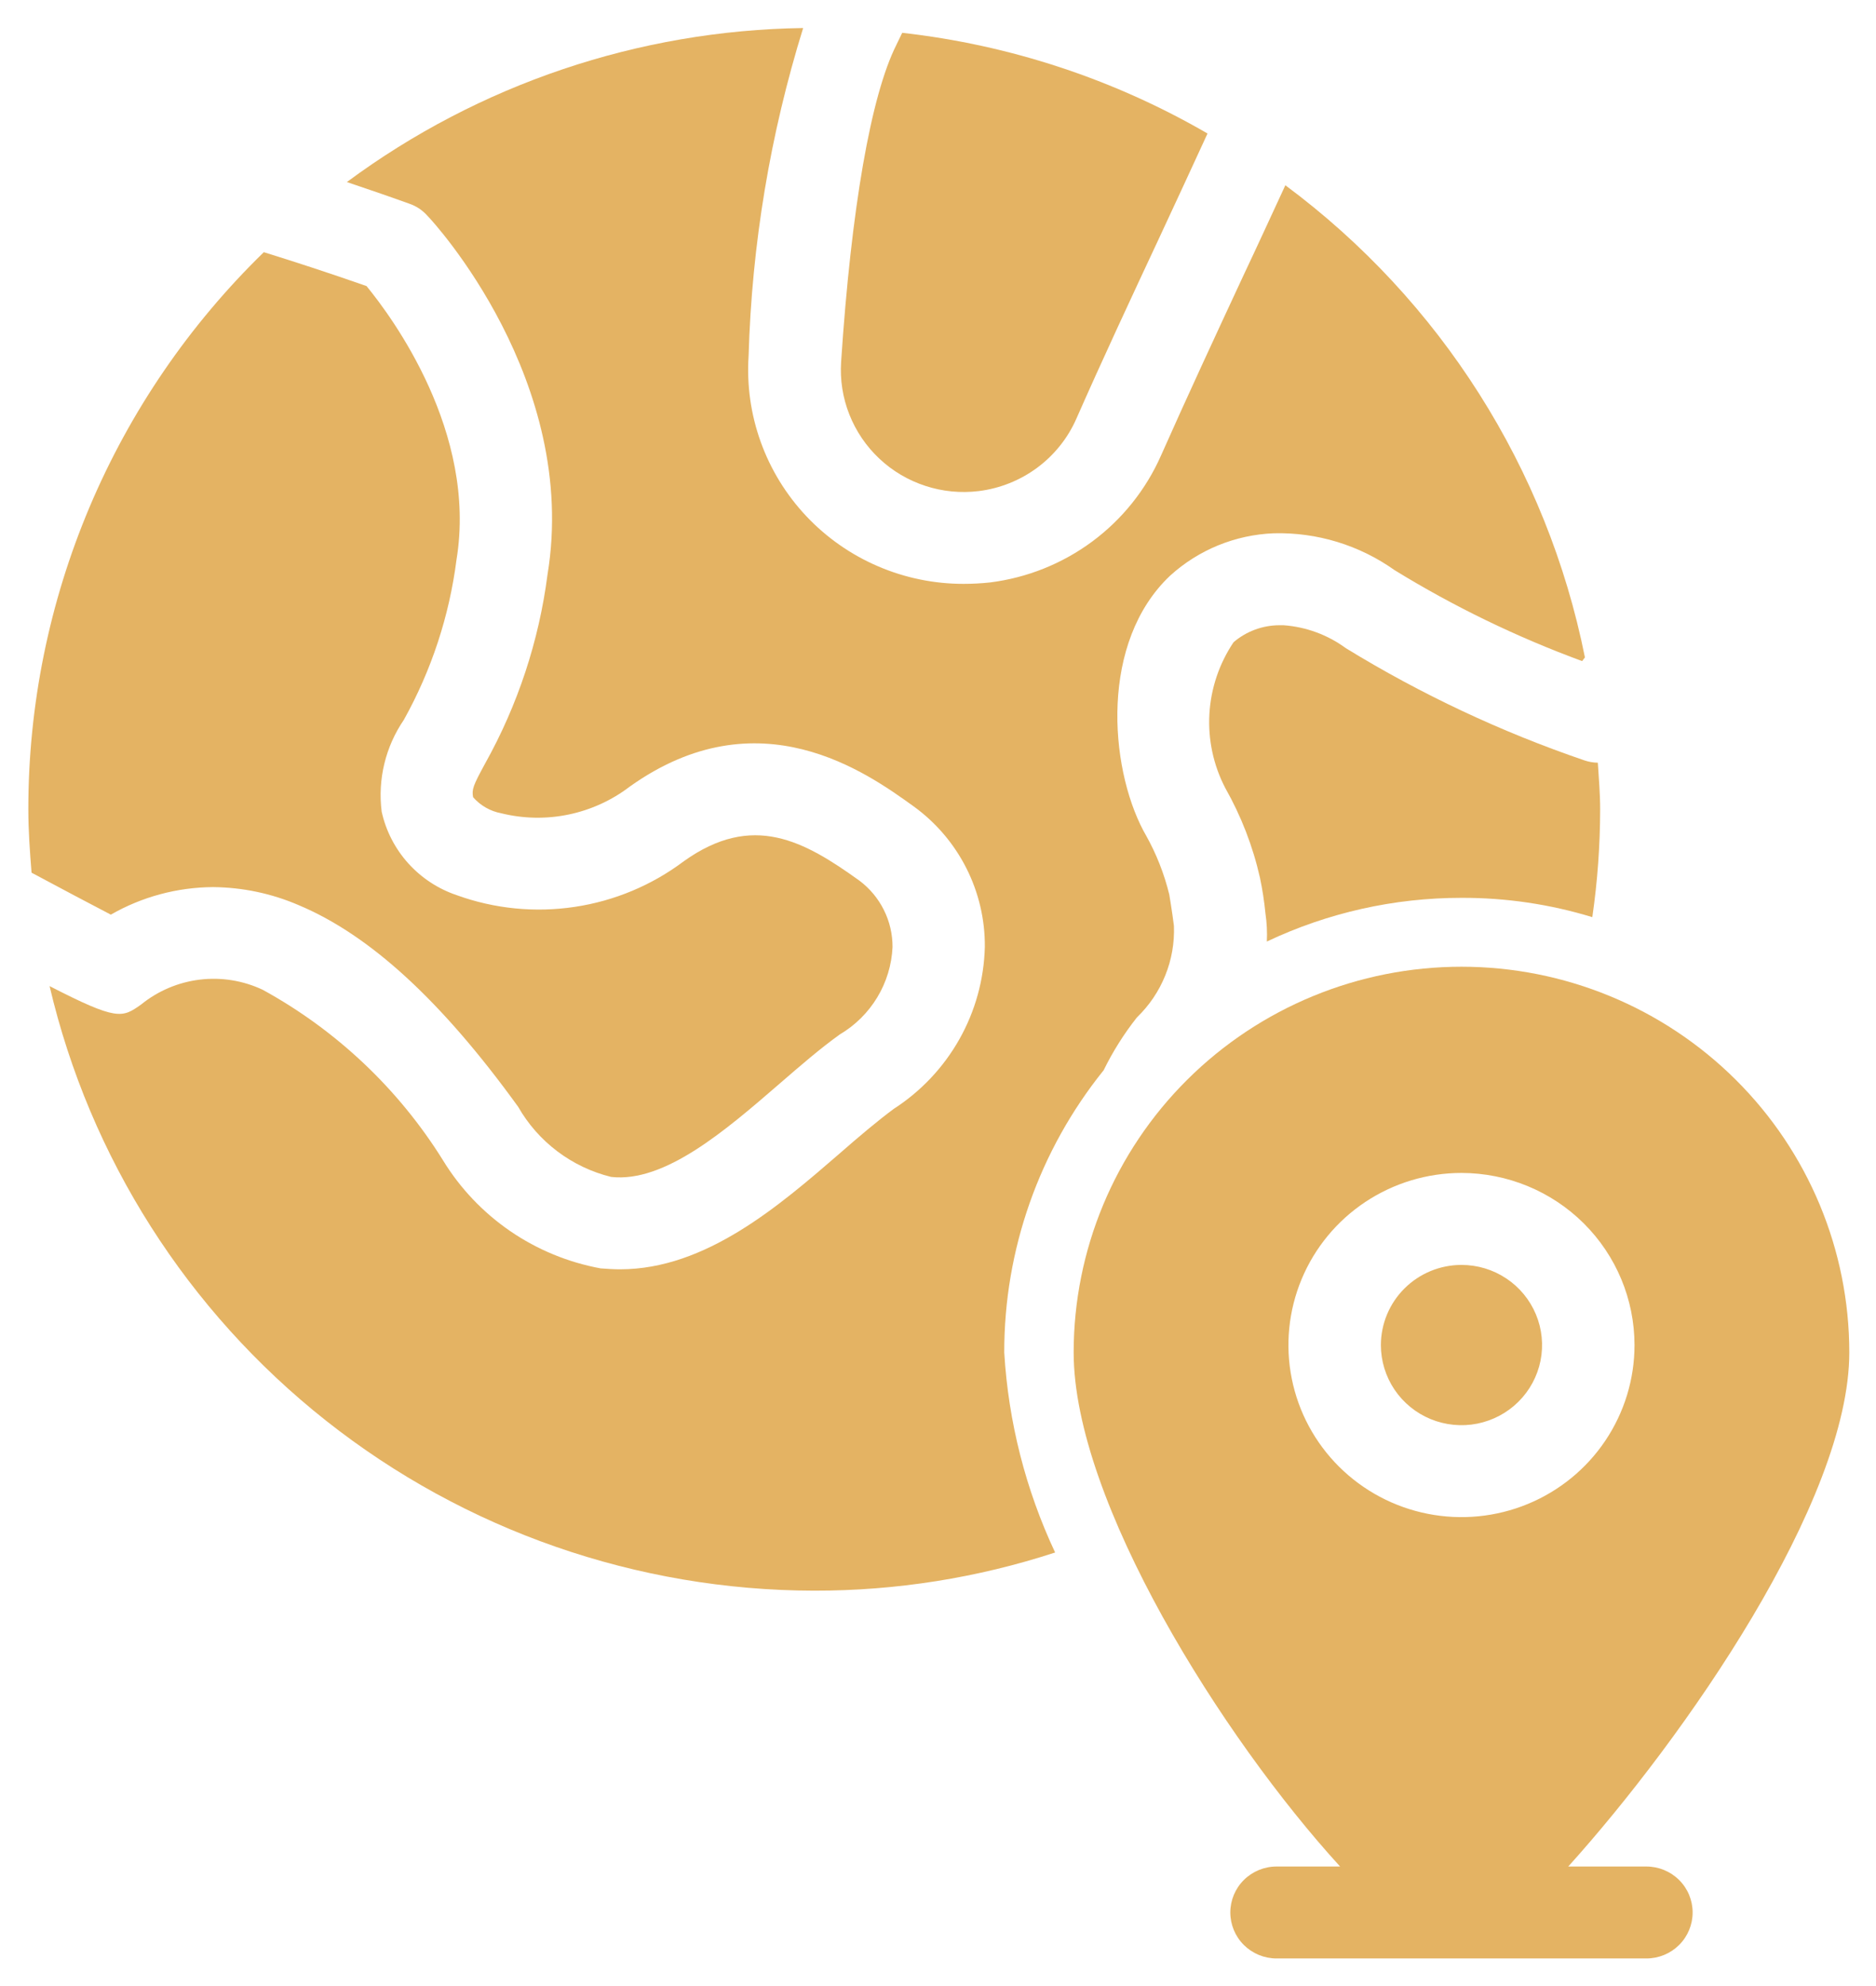
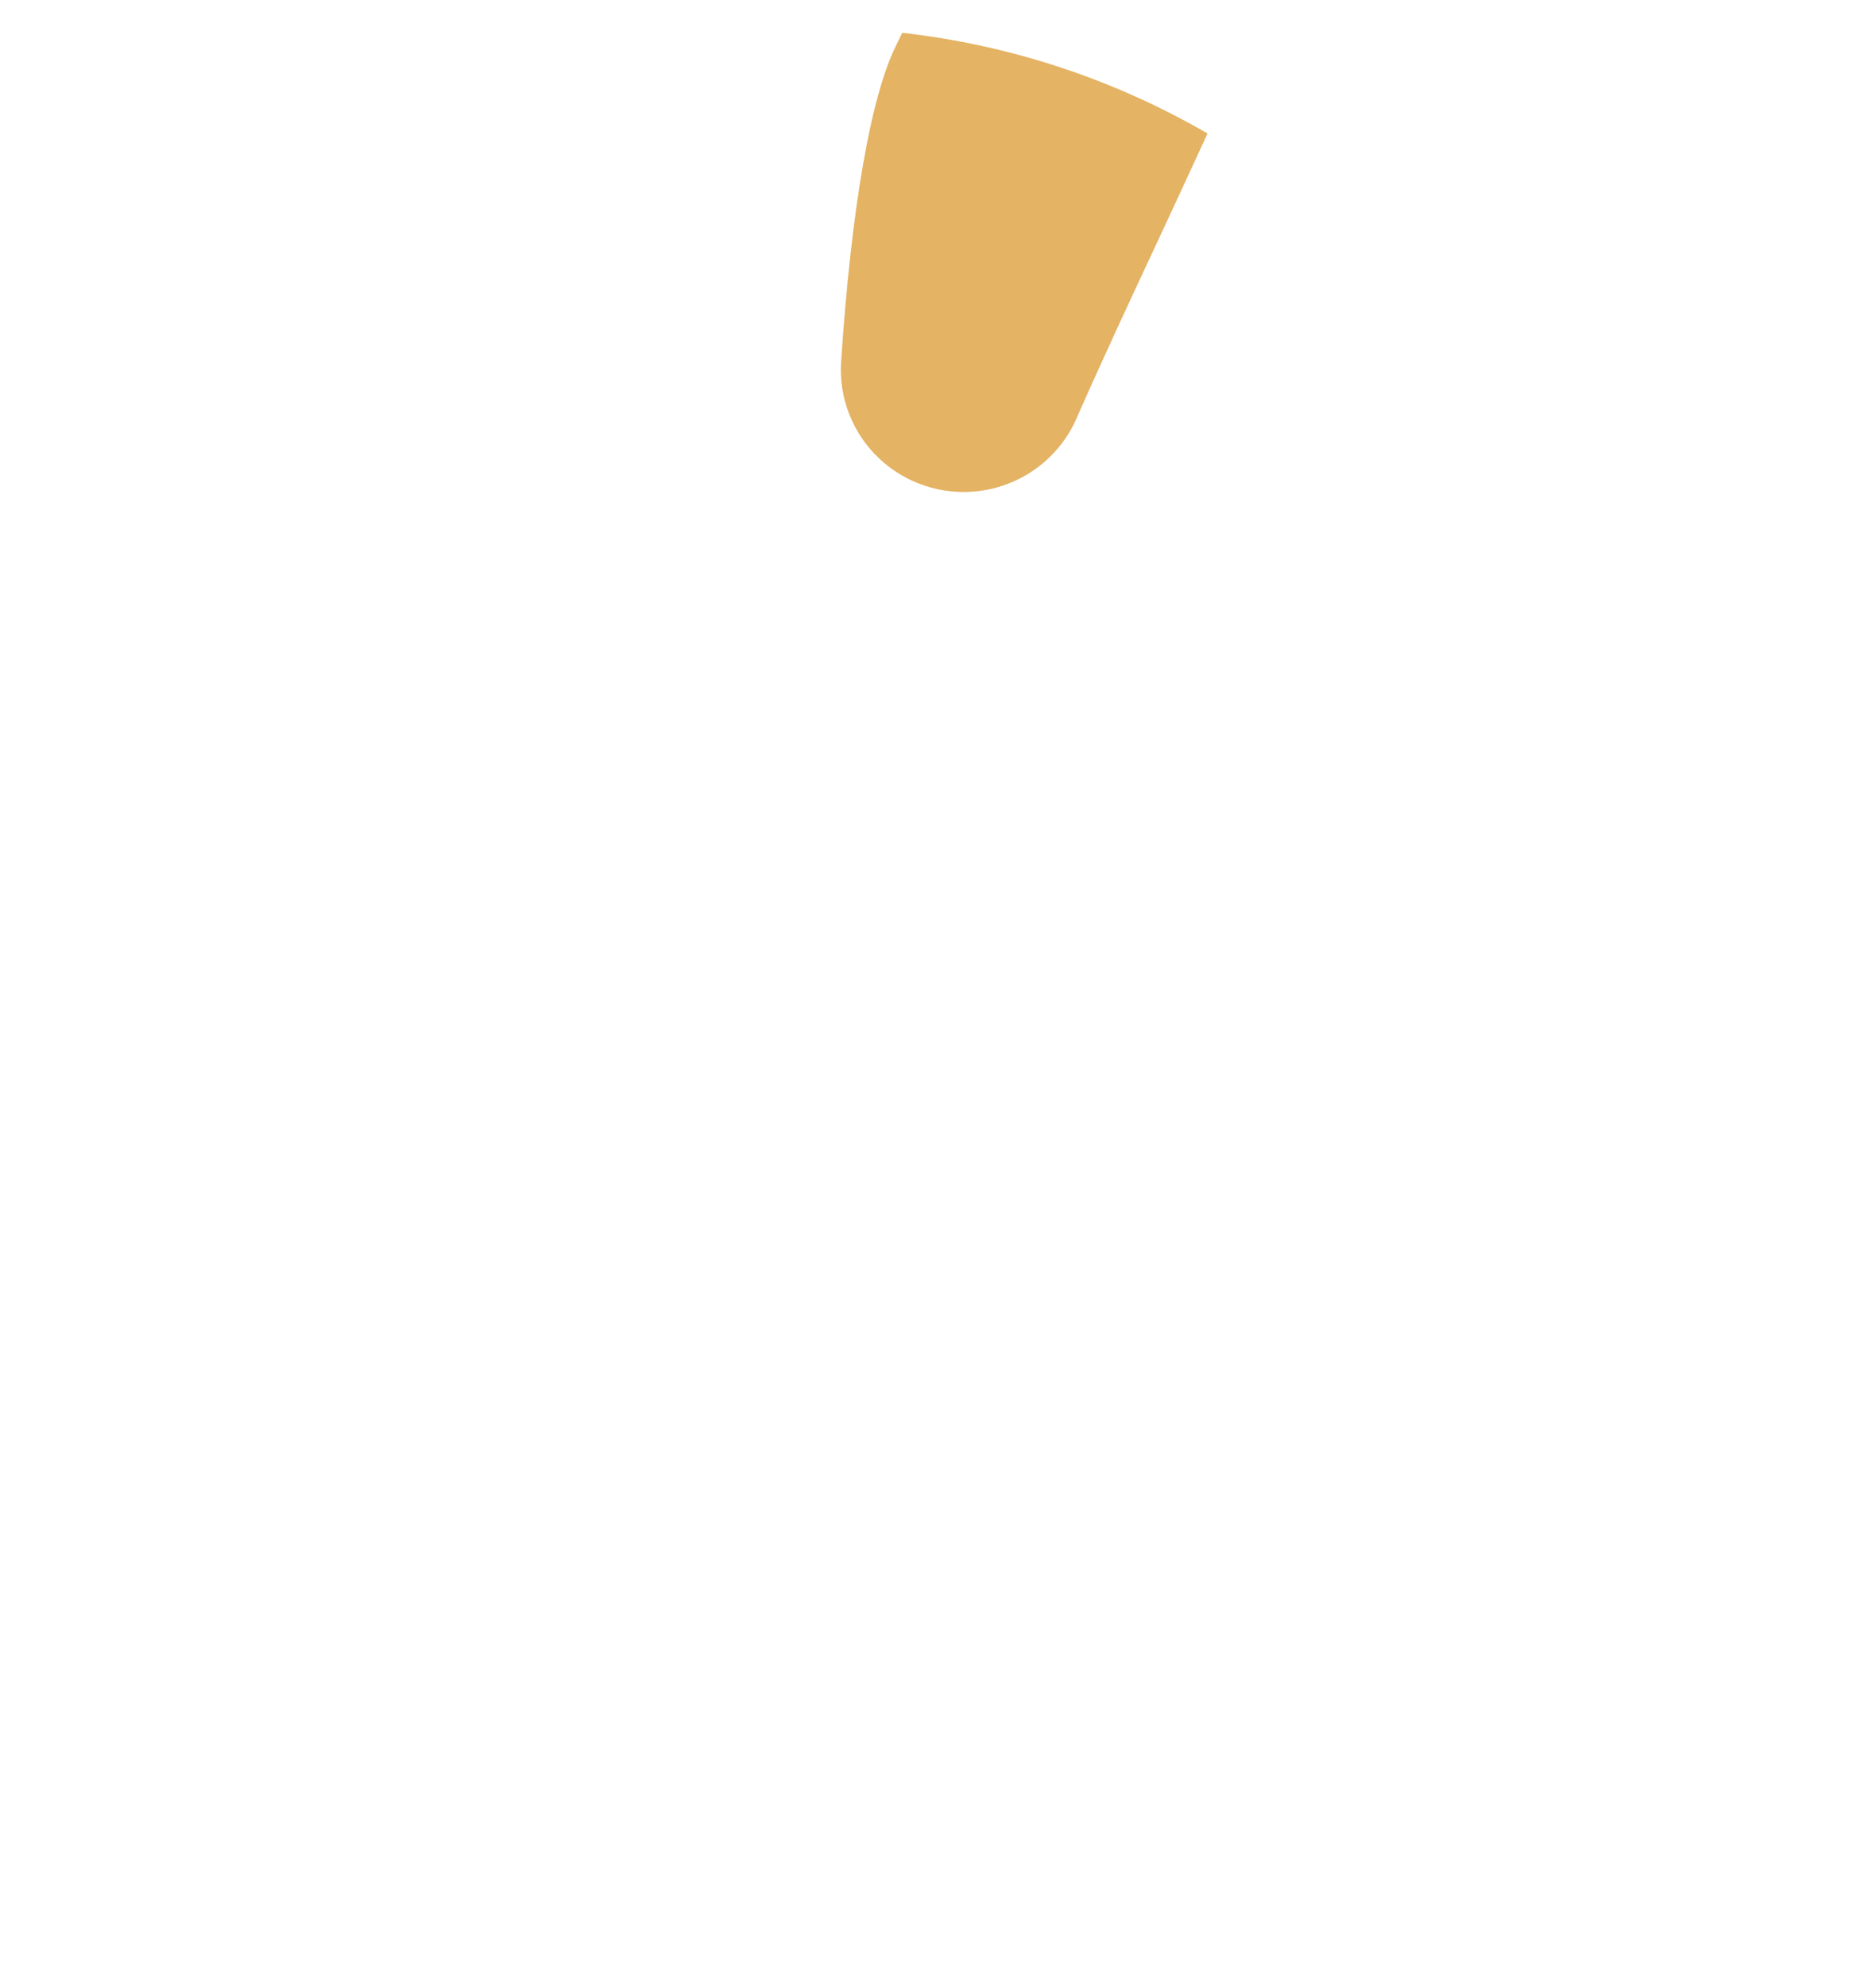
<svg xmlns="http://www.w3.org/2000/svg" width="51" height="54" viewBox="0 0 51 54" fill="none">
-   <path d="M37.54 36.572C37.54 37.002 37.669 37.424 37.909 37.782C38.15 38.14 38.492 38.42 38.893 38.585C39.293 38.749 39.733 38.793 40.158 38.709C40.583 38.624 40.974 38.417 41.28 38.112C41.587 37.807 41.795 37.419 41.88 36.997C41.964 36.574 41.921 36.136 41.755 35.738C41.589 35.34 41.308 34.999 40.948 34.76C40.588 34.52 40.164 34.393 39.731 34.393C39.15 34.393 38.593 34.623 38.182 35.032C37.772 35.44 37.541 35.994 37.54 36.572Z" fill="#E4B363" />
-   <path d="M34.892 17H34.779C34.322 17.002 33.881 17.166 33.535 17.462C33.145 18.043 32.918 18.716 32.878 19.413C32.838 20.11 32.987 20.805 33.309 21.425C33.741 22.187 34.059 23.009 34.252 23.862C34.32 24.184 34.37 24.51 34.402 24.837C34.439 25.09 34.452 25.345 34.44 25.6C36.093 24.817 37.9 24.411 39.731 24.412C40.936 24.408 42.136 24.585 43.288 24.937C43.429 23.965 43.5 22.983 43.501 22C43.501 21.575 43.464 21.163 43.438 20.738C43.315 20.736 43.192 20.715 43.074 20.675C40.806 19.9 38.631 18.877 36.589 17.625C36.094 17.261 35.506 17.044 34.892 17Z" fill="#E4B363" />
  <path d="M26.605 13.353C27.18 13.282 27.727 13.064 28.193 12.72C28.658 12.376 29.026 11.918 29.259 11.39C29.966 9.784 30.744 8.117 31.523 6.449C31.963 5.504 32.398 4.564 32.827 3.63C30.282 2.153 27.455 1.221 24.527 0.892L24.379 1.198L24.37 1.217C23.677 2.593 23.143 5.655 22.866 9.839C22.834 10.327 22.91 10.816 23.09 11.27C23.27 11.725 23.548 12.135 23.905 12.47C24.262 12.806 24.689 13.059 25.156 13.211C25.622 13.364 26.117 13.412 26.605 13.353Z" fill="#E4B363" />
-   <path d="M0.858 23.728C1.656 24.154 2.485 24.596 3.013 24.869C3.858 24.384 4.815 24.126 5.791 24.12C6.592 24.127 7.383 24.293 8.118 24.61C10.054 25.422 12.007 27.215 14.086 30.093C14.355 30.565 14.718 30.977 15.152 31.305C15.587 31.633 16.084 31.87 16.613 32C18.067 32.166 19.722 30.738 21.18 29.476C21.754 28.979 22.296 28.509 22.832 28.125C23.25 27.878 23.6 27.531 23.85 27.116C24.1 26.702 24.242 26.232 24.264 25.749C24.265 25.399 24.185 25.054 24.028 24.741C23.872 24.428 23.645 24.155 23.364 23.945C21.86 22.864 20.463 22.079 18.591 23.416C17.722 24.07 16.702 24.497 15.624 24.658C14.547 24.82 13.445 24.711 12.421 24.341C11.912 24.17 11.457 23.871 11.098 23.473C10.74 23.075 10.491 22.591 10.376 22.07C10.265 21.192 10.479 20.304 10.979 19.572C11.729 18.225 12.215 16.748 12.41 15.22C12.979 11.753 10.653 8.617 9.964 7.778C8.936 7.418 8.023 7.121 7.172 6.857C5.145 8.83 3.534 11.186 2.435 13.786C1.336 16.387 0.77 19.179 0.77 22C0.77 22.583 0.812 23.156 0.858 23.728Z" fill="#E4B363" />
-   <path d="M29.188 36.772C29.188 40.816 33.224 47.238 36.431 50.75H34.704C34.37 50.75 34.051 50.882 33.815 51.116C33.579 51.35 33.447 51.668 33.447 52C33.447 52.331 33.579 52.649 33.815 52.884C34.051 53.118 34.37 53.25 34.704 53.25H44.758C45.092 53.25 45.411 53.118 45.647 52.884C45.883 52.649 46.015 52.331 46.015 52C46.015 51.668 45.883 51.35 45.647 51.116C45.411 50.882 45.092 50.75 44.758 50.75H42.634C45.798 47.238 50.274 40.816 50.274 36.772C50.274 33.991 49.163 31.323 47.186 29.357C45.209 27.39 42.527 26.285 39.731 26.285C36.935 26.285 34.253 27.39 32.276 29.357C30.299 31.323 29.188 33.991 29.188 36.772ZM44.435 36.572C44.435 37.497 44.159 38.401 43.642 39.171C43.126 39.94 42.391 40.54 41.531 40.894C40.672 41.248 39.726 41.341 38.813 41.16C37.901 40.98 37.062 40.534 36.404 39.88C35.746 39.226 35.298 38.392 35.117 37.484C34.935 36.577 35.029 35.636 35.385 34.781C35.741 33.926 36.344 33.195 37.117 32.681C37.891 32.167 38.8 31.892 39.731 31.892C40.978 31.894 42.174 32.387 43.056 33.264C43.938 34.142 44.434 35.331 44.435 36.572Z" fill="#E4B363" />
-   <path d="M24.297 30.15C23.858 30.475 23.355 30.9 22.827 31.362C21.193 32.775 19.195 34.512 16.857 34.512C16.682 34.512 16.506 34.5 16.329 34.487C15.447 34.325 14.61 33.98 13.871 33.474C13.133 32.967 12.51 32.312 12.044 31.55C10.838 29.611 9.15 28.014 7.142 26.912C6.61 26.661 6.017 26.565 5.431 26.636C4.846 26.707 4.293 26.942 3.837 27.312C3.322 27.675 3.196 27.762 1.348 26.812C2.443 31.482 5.092 35.646 8.866 38.63C12.639 41.614 17.315 43.242 22.136 43.25C24.36 43.253 26.571 42.903 28.684 42.212C27.882 40.503 27.413 38.658 27.301 36.775C27.296 33.985 28.25 31.277 30.003 29.1C30.253 28.59 30.556 28.108 30.908 27.663C31.242 27.341 31.504 26.954 31.677 26.525C31.851 26.097 31.931 25.637 31.914 25.175C31.863 24.762 31.788 24.337 31.788 24.325C31.65 23.757 31.434 23.21 31.147 22.7L31.084 22.587C30.154 20.825 29.903 17.45 31.813 15.65C32.586 14.948 33.583 14.541 34.628 14.5C35.802 14.47 36.953 14.821 37.909 15.5C39.522 16.492 41.232 17.321 43.011 17.975C43.036 17.938 43.061 17.913 43.087 17.875C42.06 12.742 39.159 8.168 34.943 5.037C34.566 5.85 34.189 6.675 33.799 7.5C33.032 9.15 32.266 10.8 31.562 12.387C31.153 13.313 30.509 14.118 29.694 14.723C28.879 15.327 27.921 15.711 26.912 15.837C26.674 15.862 26.435 15.875 26.195 15.875C25.394 15.876 24.602 15.713 23.866 15.396C23.131 15.08 22.469 14.617 21.921 14.036C21.373 13.454 20.951 12.768 20.681 12.017C20.411 11.267 20.299 10.47 20.351 9.675C20.438 6.651 20.937 3.653 21.834 0.762C17.36 0.825 13.019 2.291 9.43 4.95C9.983 5.137 10.536 5.325 11.126 5.538C11.315 5.602 11.484 5.714 11.616 5.863C11.793 6.037 15.751 10.362 14.884 15.625C14.651 17.429 14.075 19.172 13.187 20.762C12.861 21.362 12.823 21.462 12.861 21.675C13.059 21.903 13.329 22.057 13.627 22.113C14.227 22.261 14.853 22.273 15.458 22.147C16.062 22.021 16.631 21.762 17.121 21.387C20.628 18.887 23.569 21.012 24.838 21.925C25.443 22.363 25.934 22.939 26.271 23.605C26.607 24.27 26.78 25.005 26.773 25.75C26.751 26.628 26.514 27.488 26.082 28.255C25.651 29.021 25.038 29.672 24.297 30.15Z" fill="#E4B363" />
</svg>